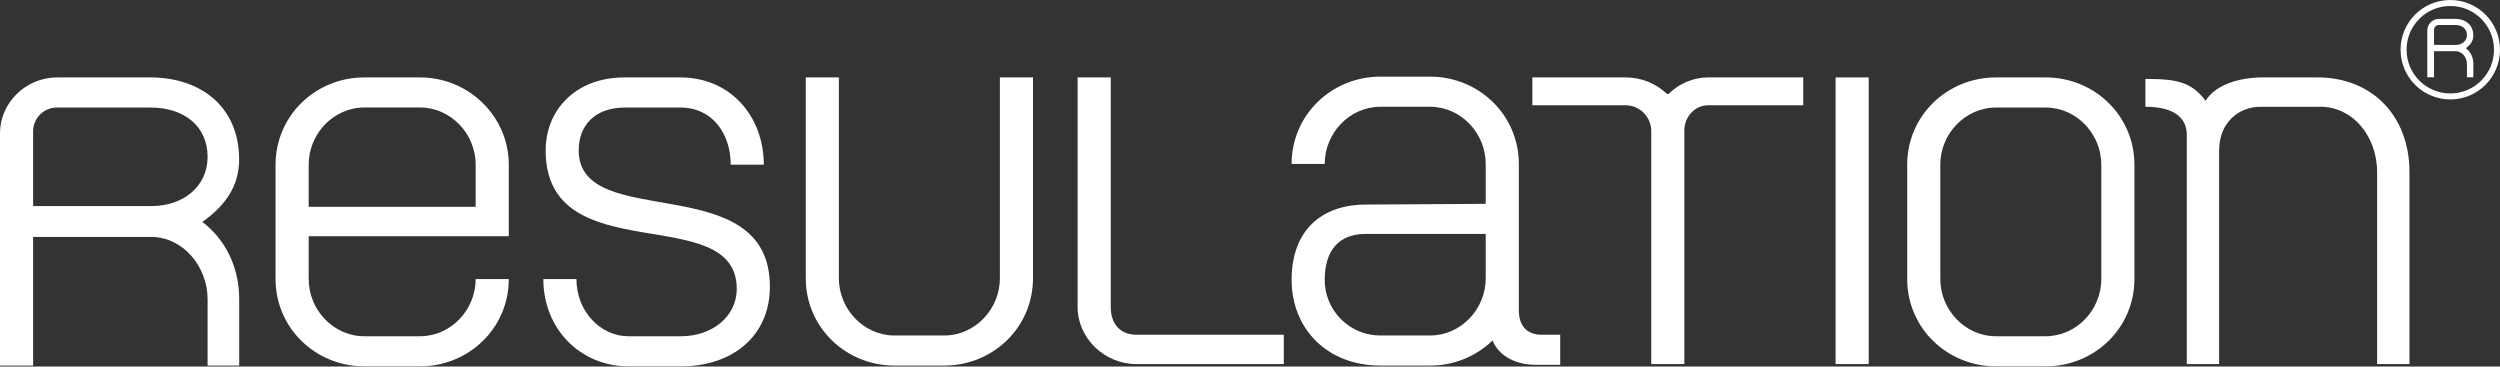
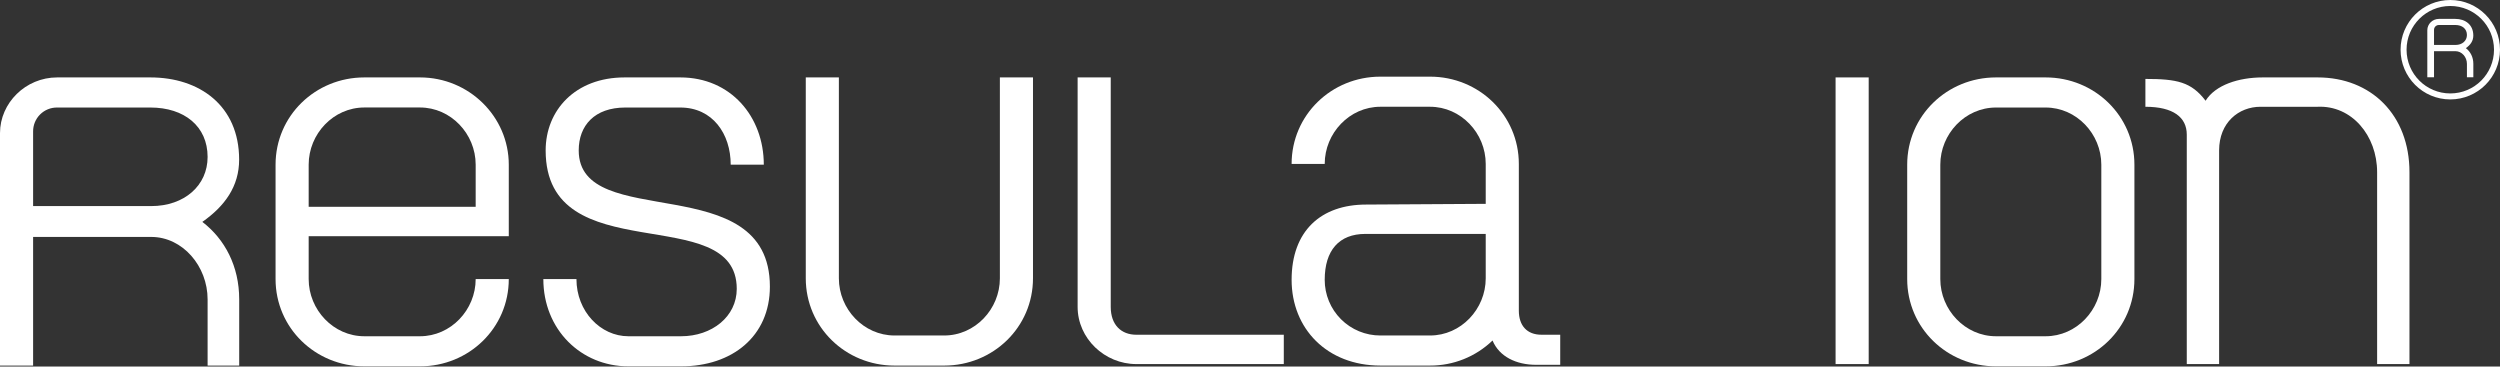
<svg xmlns="http://www.w3.org/2000/svg" width="2087" height="306" viewBox="0 0 2087 306" fill="none">
  <rect x="0" y="0" width="2087" height="306" fill="#333333" stroke="none" />
  <path d="M2058.5 40.193C2062.32 37.523 2064.72 34.172 2064.72 29.675C2064.72 20.531 2057.99 15.777 2049.73 15.777H2035.99C2030.65 15.777 2026.32 20.101 2026.32 25.187V64.479H2031.92V42.736H2049.85C2055.2 42.736 2059.39 47.694 2059.39 53.29V64.479H2064.74V53.29C2064.74 47.694 2062.32 43.116 2058.5 40.193ZM2049.85 37.523H2031.92V24.932C2031.91 24.396 2032.01 23.864 2032.22 23.367C2032.42 22.87 2032.72 22.419 2033.1 22.04C2033.48 21.661 2033.93 21.362 2034.42 21.16C2034.92 20.958 2035.45 20.858 2035.99 20.865H2049.73C2055.45 20.865 2059.39 24.035 2059.39 29.218C2059.39 34.02 2055.5 37.523 2049.85 37.523V37.523Z" fill="white" />
  <path d="M1934.81 64.63H1888.96C1868.86 64.63 1849.39 70.91 1841.23 84.1C1829.29 68.4 1817.36 65.89 1790.98 65.89V89.13C1814.22 89.13 1825.52 97.92 1825.52 112.37V303.93H1852.52V125.56C1852.52 102.32 1868.85 89.13 1887.07 89.13H1934.8C1963.07 87.87 1984.42 112.99 1984.42 143.77V303.93H2011.42V143.77C2011.46 96.04 1979.46 64.63 1934.81 64.63Z" fill="white" />
  <path d="M483.11 125.56C483.11 104.83 496.3 89.76 522.05 89.76H567.91C594.91 89.76 609.99 111.76 609.99 137.49H637.62C637.62 97.29 609.99 64.63 567.91 64.63H521.46C480 64.63 455.51 92.27 455.51 125.56C455.51 227.31 615.04 167.01 615.04 241.13C615.04 264.36 594.31 280.7 568.56 280.7H524.56C501.32 280.7 481.22 259.97 481.22 232.96H453.58C453.58 275.04 484.99 305.82 524.58 305.82H568.58C611.29 305.82 642.7 280.7 642.7 239.24C642.65 139.37 483.11 194.65 483.11 125.56Z" fill="white" />
  <path d="M350.61 64.63H304.16C263.33 64.63 230.04 96.63 230.04 137.49V232.96C230.04 273.79 263.33 305.82 304.16 305.82H350.61C391.44 305.82 424.73 273.82 424.73 232.96H397.09C397.09 258.71 376.36 280.7 350.61 280.7H304.16C278.4 280.7 257.68 258.7 257.68 232.96V197.16H424.73V137.49C424.73 97.29 391.46 64.63 350.61 64.63ZM397.09 172.63H257.68V137.46C257.68 111.71 278.4 89.73 304.16 89.73H350.61C376.36 89.73 397.09 111.73 397.09 137.46V172.63Z" fill="white" />
  <path d="M168.91 185.23C187.75 172.04 199.63 155.49 199.63 133.28C199.63 88.11 166.4 64.63 125.57 64.63H47.74C21.36 64.63 0 85.99 0 111.11V305.19H27.64V197.79H126.2C152.58 197.79 173.31 222.28 173.31 249.92V305.19H199.69V249.92C199.69 222.28 187.75 199.67 168.91 185.23ZM126.2 172.04H27.64V109.85C27.607 107.202 28.103 104.573 29.102 102.12C30.1 99.667 31.579 97.438 33.453 95.566C35.326 93.694 37.556 92.215 40.009 91.218C42.463 90.221 45.091 89.725 47.74 89.76H125.57C153.84 89.76 173.31 105.42 173.31 131.02C173.31 154.74 154.07 172.04 126.2 172.04Z" fill="white" />
  <path d="M927.24 256.2V64.63H899.6V256.2C899.6 282.58 922.21 303.93 948.6 303.93H1071.71V279.44H948.6C936.03 279.44 927.24 271.27 927.24 256.2Z" fill="white" />
-   <path d="M1392.91 78.45H1391.65C1382.34 69.572 1369.97 64.622 1357.11 64.63H1279.23V87.85H1357.11C1362.76 87.91 1368.15 90.18 1372.14 94.173C1376.14 98.166 1378.4 103.564 1378.46 109.21V303.91H1406.1V109.21C1406.1 97.27 1414.89 87.85 1426.2 87.85H1505.34V64.61H1426.2C1420.01 64.617 1413.89 65.843 1408.18 68.217C1402.47 70.592 1397.28 74.069 1392.91 78.45Z" fill="white" />
  <path d="M1267.92 259.34V136.85C1267.92 96.03 1234.63 63.99 1193.81 63.99H1152.35C1111.53 63.99 1078.24 95.99 1078.24 136.85H1105.87C1105.87 111.1 1126.6 89.12 1152.35 89.12H1193.81C1219.56 89.12 1240.28 111.12 1240.28 136.85V170.17L1140.42 170.77C1102.73 170.77 1078.24 192.77 1078.24 233.58C1078.24 274.39 1107.84 305.18 1152.35 305.18H1193.81C1213.26 305.261 1231.97 297.752 1245.97 284.25C1251.59 297.78 1265.84 304.55 1282.37 304.55H1302.47V279.43H1286.76C1274.83 279.44 1267.92 271.9 1267.92 259.34ZM1193.81 280.07H1152.35C1146.24 280.083 1140.19 278.89 1134.55 276.559C1128.9 274.228 1123.77 270.805 1119.45 266.486C1115.14 262.167 1111.71 257.038 1109.38 251.393C1107.05 245.747 1105.86 239.698 1105.87 233.59C1105.87 209.09 1117.81 195.27 1139.79 195.27H1240.28V232.33C1240.28 258.08 1219.56 280.07 1193.81 280.07V280.07Z" fill="white" />
  <path d="M1559.98 64.63H1532.34V303.93H1559.98V64.63Z" fill="white" />
  <path d="M834.7 182.08V232.33C834.7 258.08 813.98 280.07 788.22 280.07H746.77C721.02 280.07 700.29 258.07 700.29 232.33V64.63H672.66V232.33C672.66 273.16 705.94 305.19 746.77 305.19H788.22C829.05 305.19 862.34 273.19 862.34 232.33V64.63H834.7V182.08Z" fill="white" />
  <path d="M1707.7 64.63H1666.25C1625.42 64.63 1592.13 96.63 1592.13 137.49V232.96C1592.13 273.79 1625.42 305.82 1666.25 305.82H1707.7C1748.53 305.82 1781.81 273.82 1781.81 232.96V137.49C1781.81 96.66 1748.53 64.63 1707.7 64.63ZM1754.18 182.71V232.96C1754.18 258.71 1733.45 280.7 1707.7 280.7H1666.25C1640.49 280.7 1619.77 258.7 1619.77 232.96V137.49C1619.77 111.74 1640.49 89.76 1666.25 89.76H1707.7C1733.45 89.76 1754.18 111.76 1754.18 137.49V182.71Z" fill="white" />
  <path fill-rule="evenodd" clip-rule="evenodd" d="M2045.5 78C2065.66 78 2082 61.658 2082 41.5C2082 21.342 2065.66 5 2045.5 5C2025.34 5 2009 21.342 2009 41.5C2009 61.658 2025.34 78 2045.5 78ZM2045.5 83C2068.42 83 2087 64.42 2087 41.5C2087 18.58 2068.42 0 2045.5 0C2022.58 0 2004 18.58 2004 41.5C2004 64.42 2022.58 83 2045.5 83Z" fill="white" />
</svg>